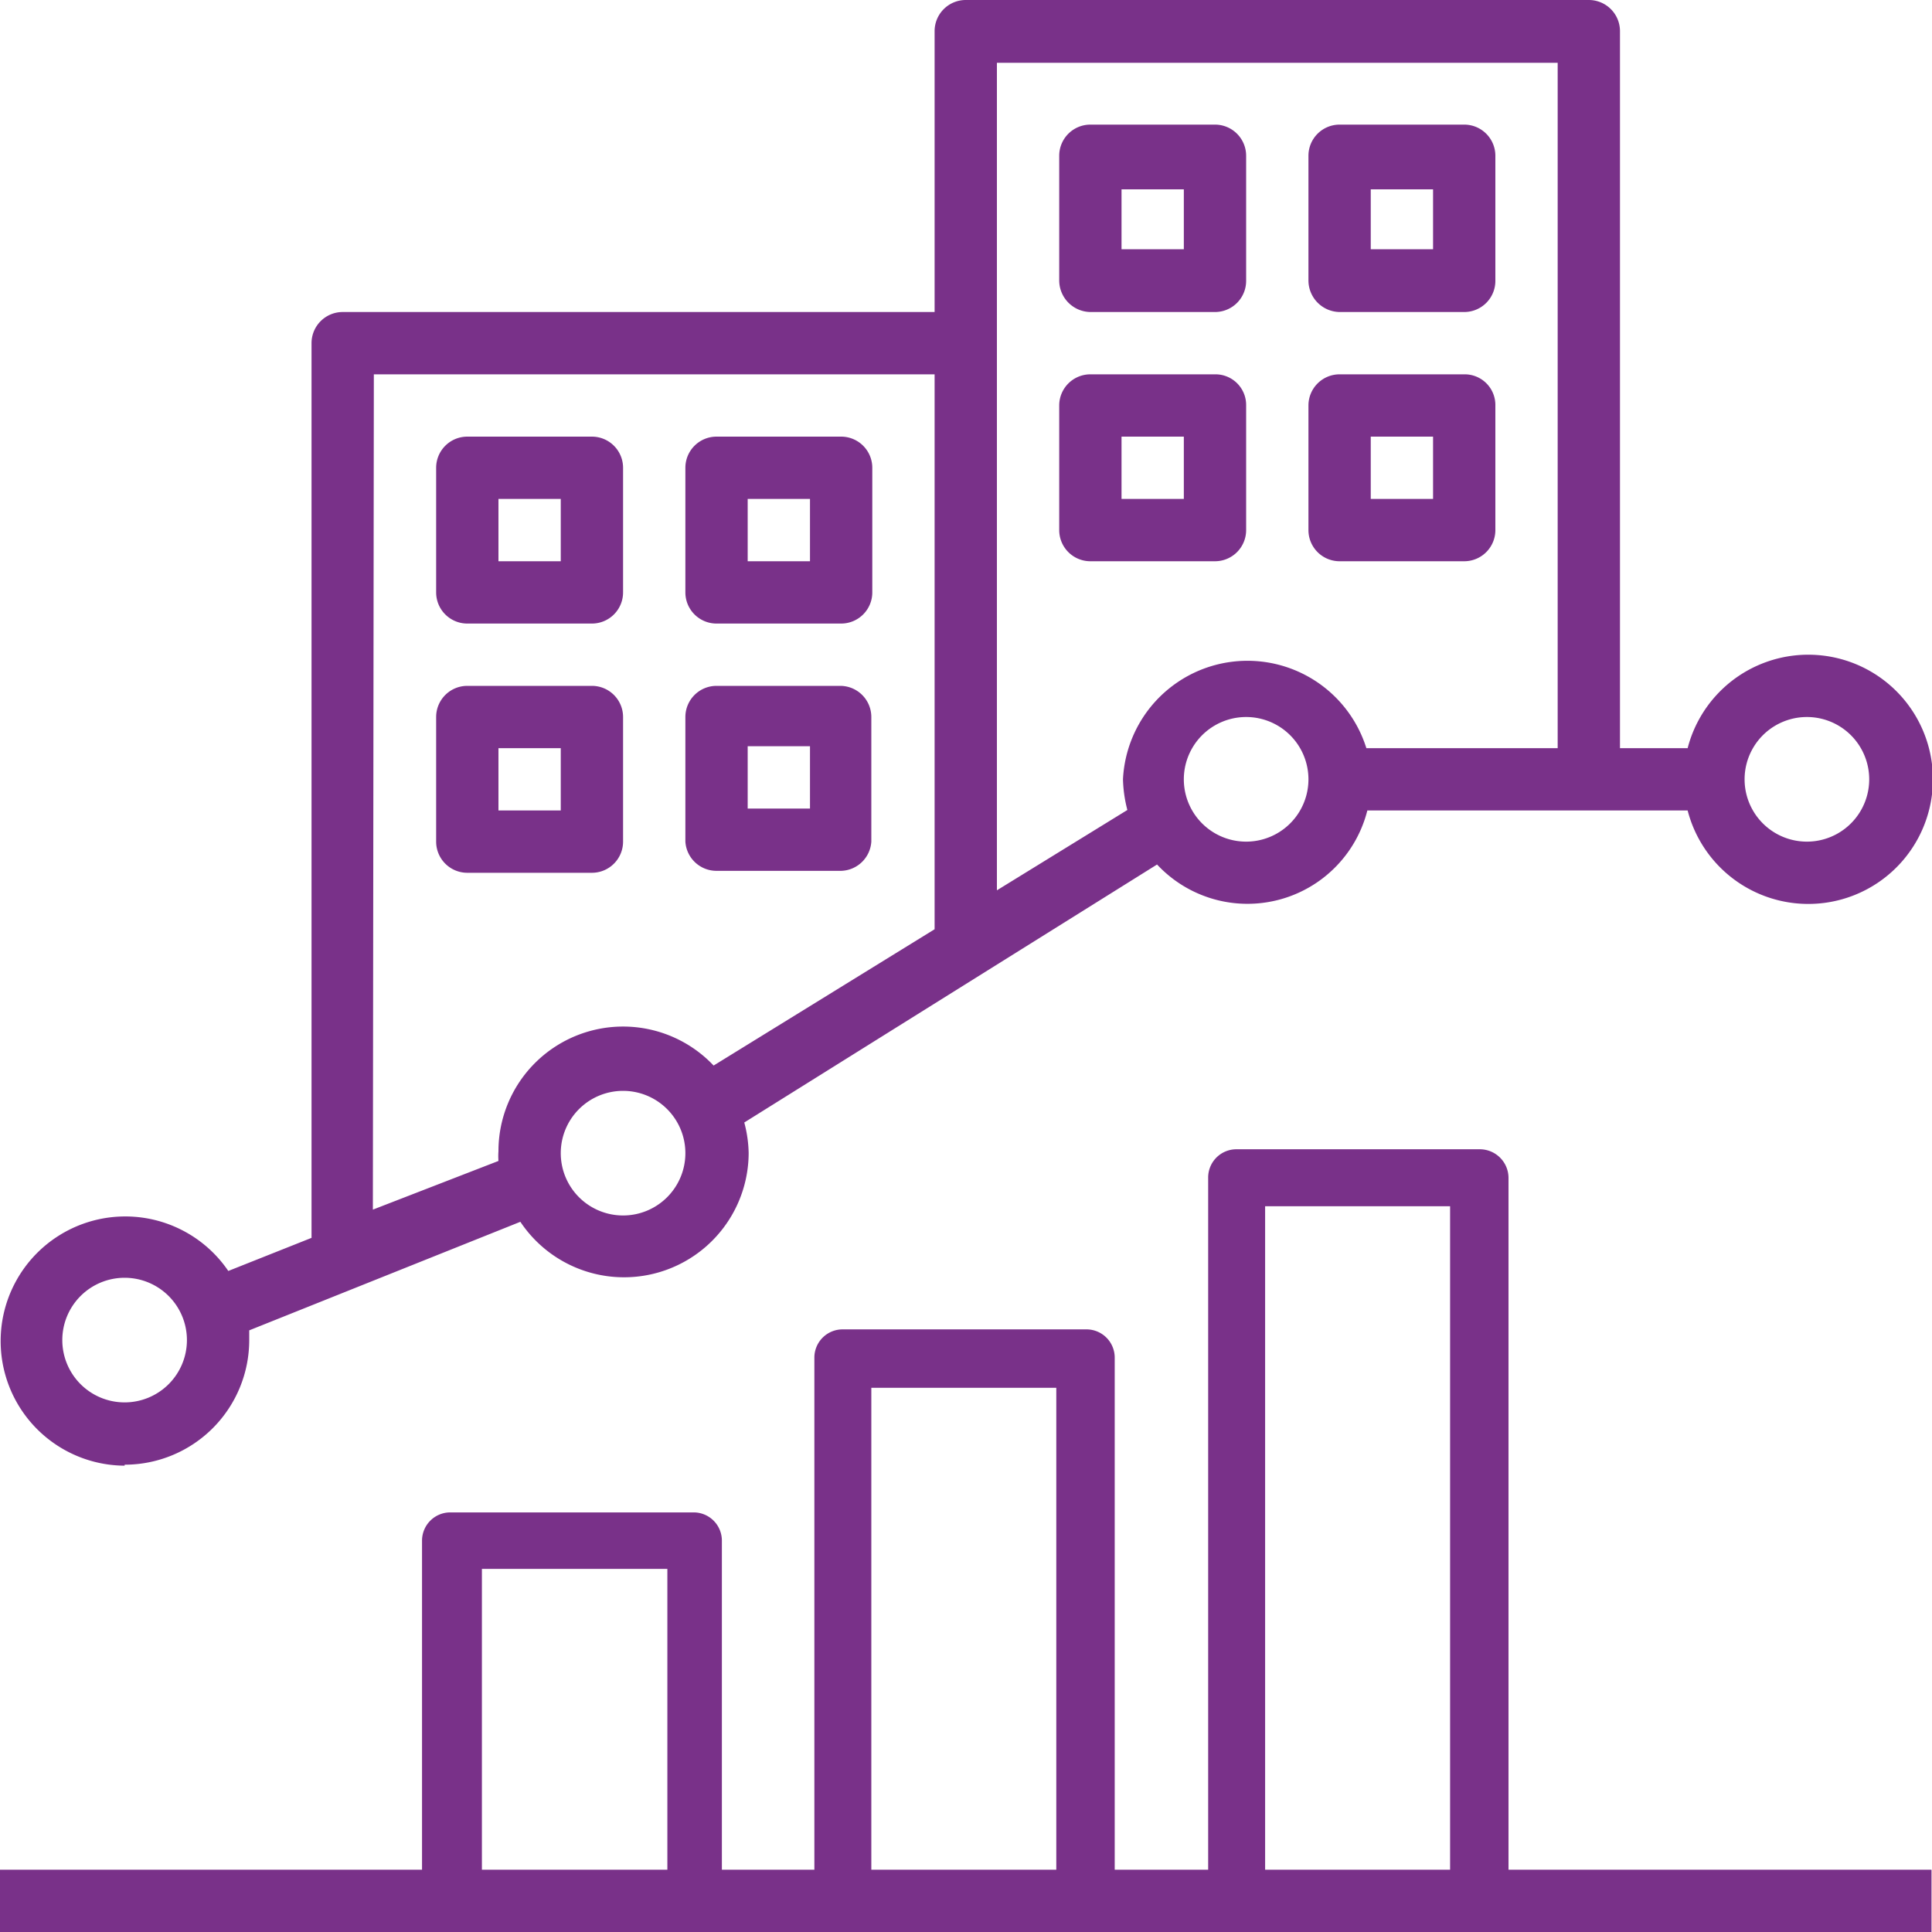
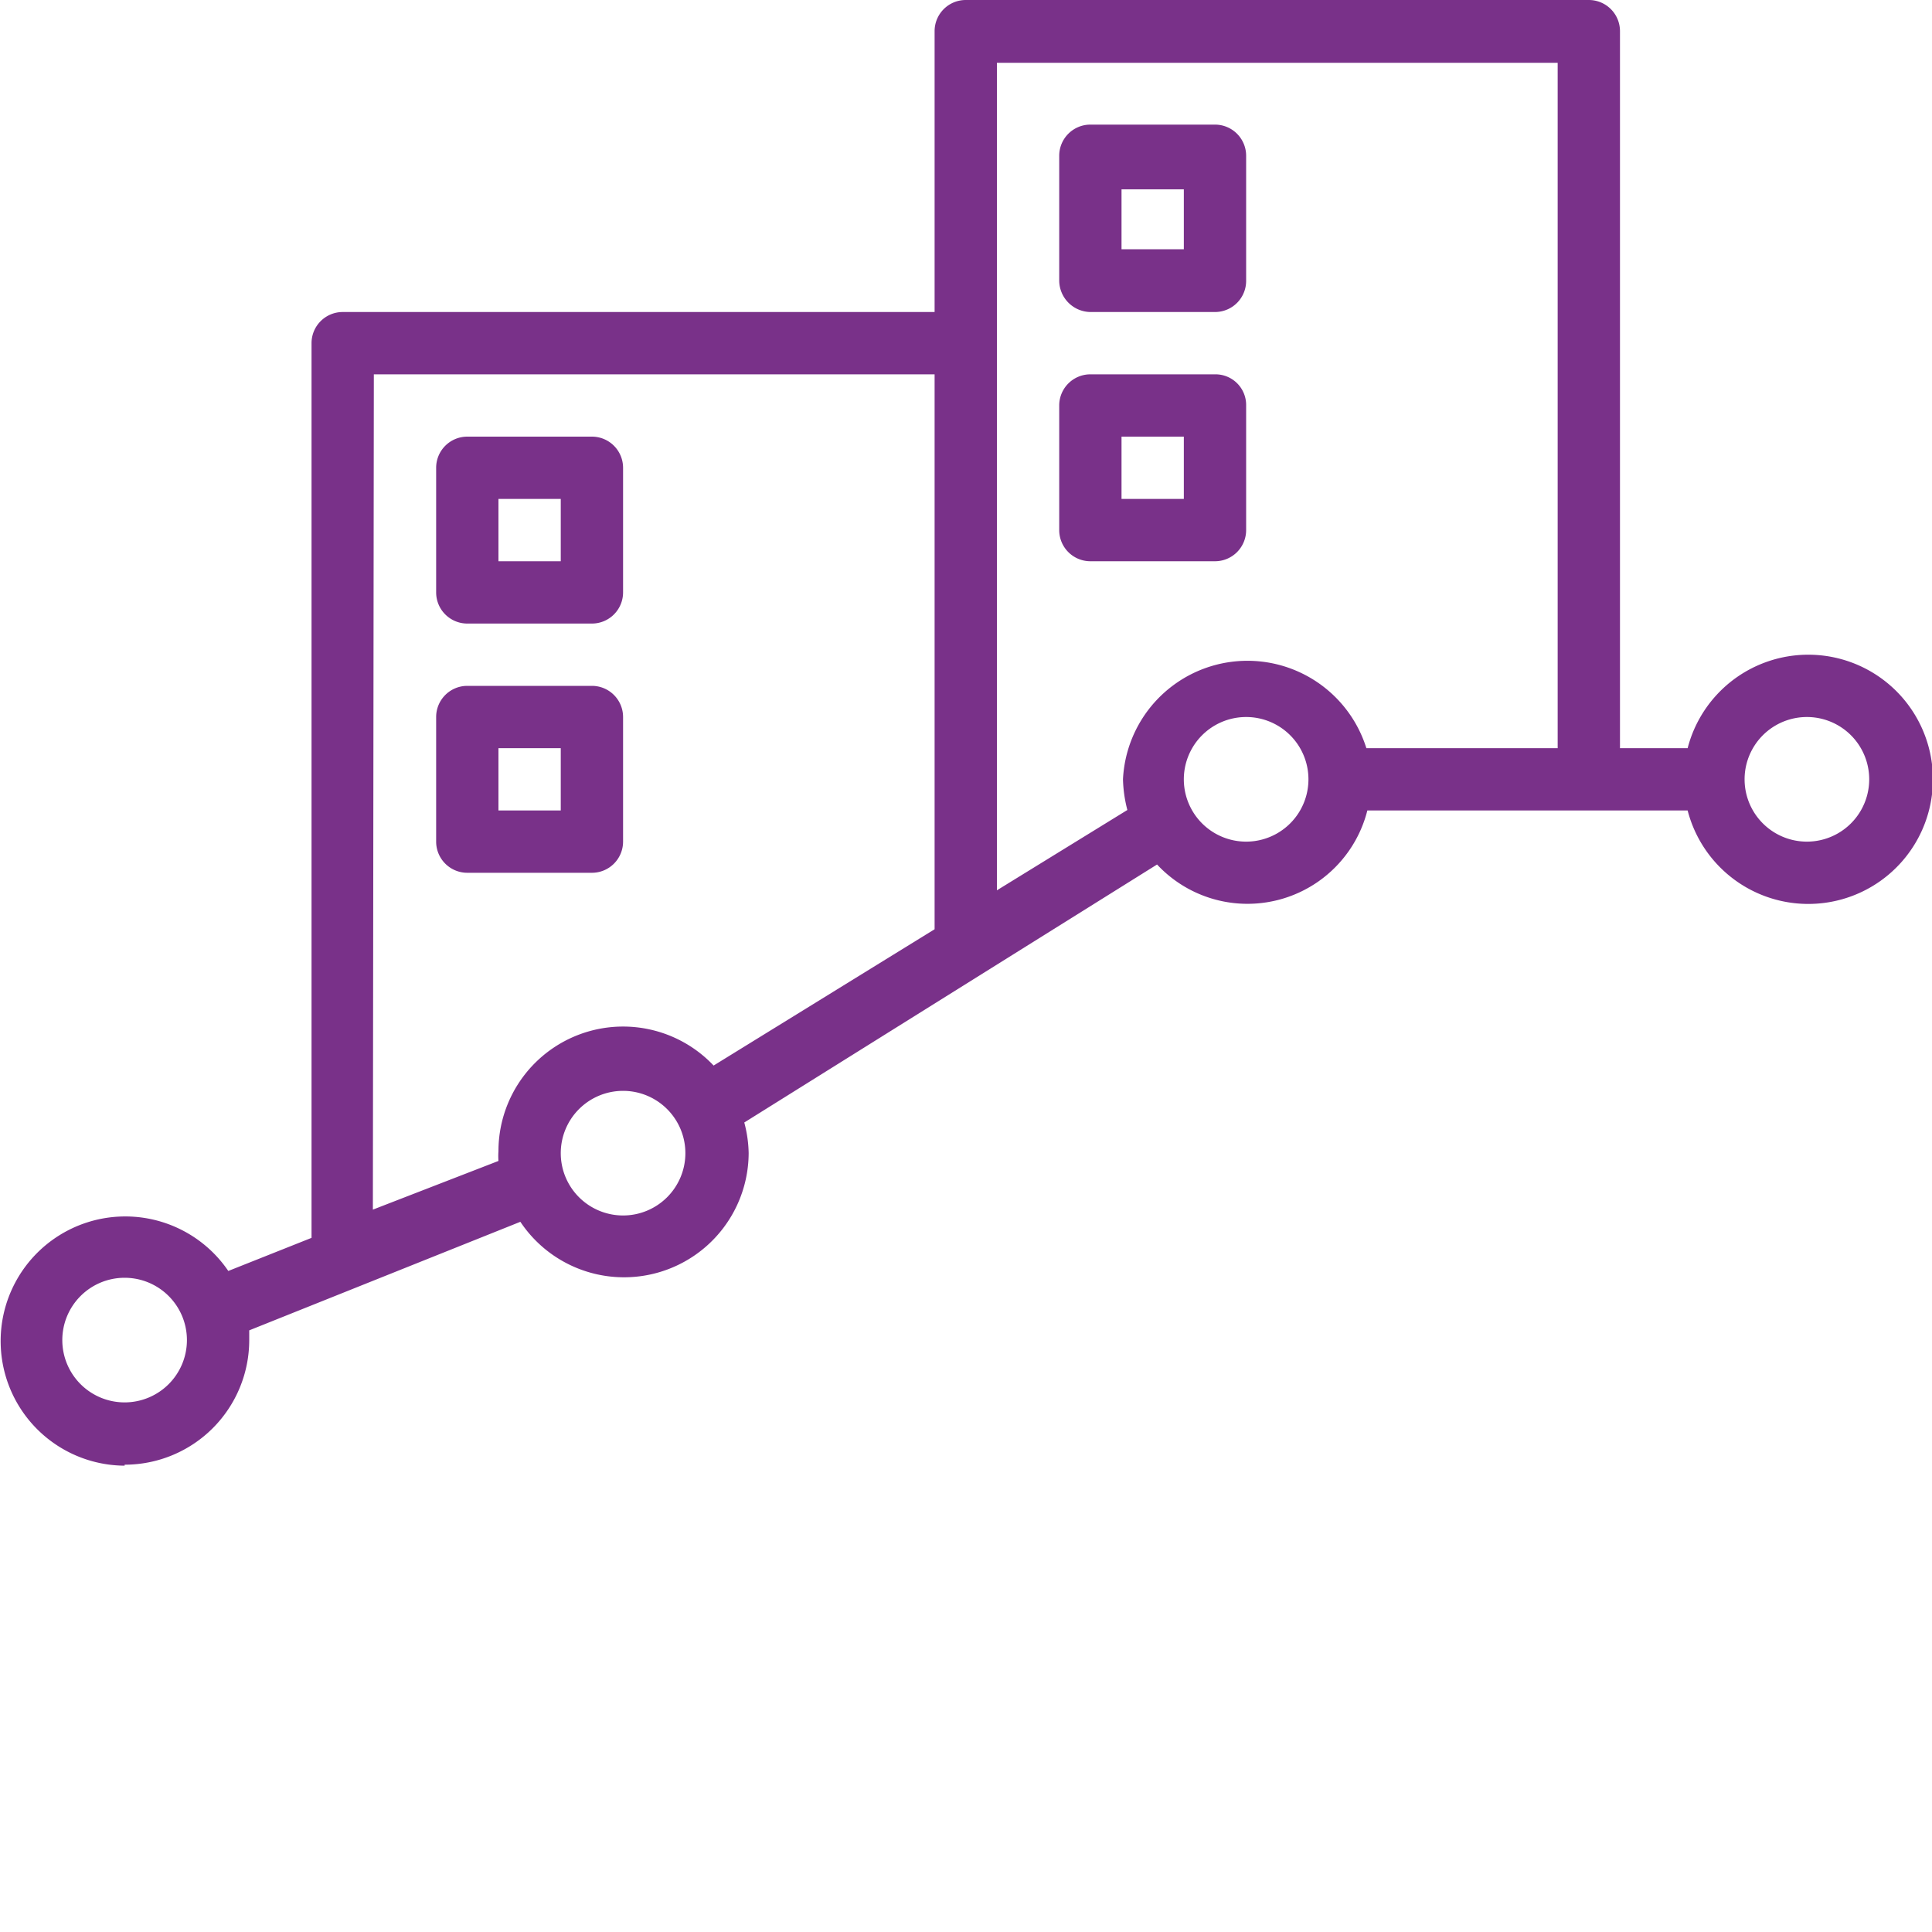
<svg xmlns="http://www.w3.org/2000/svg" viewBox="0 0 39.69 39.69">
  <defs>
    <style>.a{fill:#793189;}</style>
  </defs>
  <title>01-03</title>
  <path class="a" d="M6.66,34.2a2.56,2.56,0,0,0,2.56-2.56c0-.07,0-.13,0-.2l5.57-2.23a2.56,2.56,0,0,0,4.69-1.41,2.59,2.59,0,0,0-.09-.63l8.48-5.3a2.54,2.54,0,0,0,4.32-1.11h6.58a2.56,2.56,0,1,0,0-1.28H37.38V4.75a.64.64,0,0,0-.64-.64H23.94a.64.64,0,0,0-.64.64v5.77H11.14a.64.64,0,0,0-.64.64V29.54l-1.71.68a2.56,2.56,0,1,0-2.13,4ZM41.22,18.84a1.28,1.28,0,0,1,0,2.56,1.28,1.28,0,0,1,0-2.56ZM16.9,29.08a1.28,1.28,0,1,1,1.28-1.28A1.28,1.28,0,0,1,16.9,29.08ZM29.7,21.4a1.28,1.28,0,0,1,0-2.56,1.28,1.28,0,0,1,0,2.56Zm-5.12-16H36.1V19.48H32.17a2.56,2.56,0,0,0-5,.64,2.74,2.74,0,0,0,.09.63L24.58,22.4ZM11.78,11.8H23.3V23.2L18.76,26a2.56,2.56,0,0,0-4.42,1.76,1.36,1.36,0,0,0,0,.2l-2.58,1ZM6.66,30.36a1.28,1.28,0,1,1-1.28,1.28A1.28,1.28,0,0,1,6.66,30.36Z" transform="translate(-4.1 -4.11)" />
  <path class="a" d="M13.7,16.92h2.56a.64.64,0,0,0,.64-.64V13.72a.64.64,0,0,0-.64-.64H13.7a.64.64,0,0,0-.64.64v2.56A.64.64,0,0,0,13.7,16.92Zm.64-2.56h1.28v1.28H14.34Z" transform="translate(-4.1 -4.11)" />
-   <path class="a" d="M18.82,16.92h2.56a.64.64,0,0,0,.64-.64V13.72a.64.64,0,0,0-.64-.64H18.82a.64.64,0,0,0-.64.64v2.56A.64.64,0,0,0,18.82,16.92Zm.64-2.56h1.28v1.28H19.46Z" transform="translate(-4.1 -4.11)" />
  <path class="a" d="M16.9,21.4V18.84a.64.64,0,0,0-.64-.64H13.7a.64.64,0,0,0-.64.64V21.4a.64.64,0,0,0,.64.64h2.56A.64.64,0,0,0,16.9,21.4Zm-1.28-.64H14.34V19.48h1.28Z" transform="translate(-4.1 -4.11)" />
-   <path class="a" d="M18.82,22h2.56A.64.64,0,0,0,22,21.4V18.84a.64.64,0,0,0-.64-.64H18.82a.64.64,0,0,0-.64.64V21.4A.64.64,0,0,0,18.82,22Zm.64-2.56h1.28v1.28H19.46Z" transform="translate(-4.1 -4.11)" />
  <path class="a" d="M26.5,10.52h2.56a.64.64,0,0,0,.64-.65V7.31a.64.64,0,0,0-.64-.64H26.5a.64.64,0,0,0-.64.64V9.87A.65.65,0,0,0,26.5,10.52ZM27.14,8h1.28V9.23H27.14Z" transform="translate(-4.1 -4.11)" />
-   <path class="a" d="M31.62,10.52h2.56a.64.64,0,0,0,.64-.65V7.31a.64.64,0,0,0-.64-.64H31.62a.64.64,0,0,0-.64.64V9.87A.65.65,0,0,0,31.62,10.52ZM32.26,8h1.28V9.23H32.26Z" transform="translate(-4.1 -4.11)" />
  <path class="a" d="M26.5,15.64h2.56A.64.64,0,0,0,29.7,15V12.44a.63.63,0,0,0-.64-.64H26.5a.64.64,0,0,0-.64.64V15A.64.64,0,0,0,26.5,15.64Zm.64-2.56h1.28v1.28H27.14Z" transform="translate(-4.1 -4.11)" />
-   <path class="a" d="M31.62,15.64h2.56a.64.64,0,0,0,.64-.64V12.44a.63.63,0,0,0-.64-.64H31.62a.64.64,0,0,0-.64.64V15A.64.64,0,0,0,31.62,15.64Zm.64-2.56h1.28v1.28H32.26Z" transform="translate(-4.1 -4.11)" />
-   <path class="a" d="M35.09,42.52V28.31a.59.59,0,0,0-.59-.59h-5a.58.58,0,0,0-.58.59V42.52H27V32a.58.58,0,0,0-.58-.58h-5a.58.58,0,0,0-.59.58V42.52H18.93V35.76a.58.58,0,0,0-.58-.58h-5a.58.58,0,0,0-.58.58v6.76H4.1V43.8H43.78V42.52Zm-5-13.63h3.8V42.52h-3.8ZM22,32.62h3.8v9.9H22ZM14,36.34h3.81v6.18H14Z" transform="translate(-4.1 -4.11)" />
</svg>